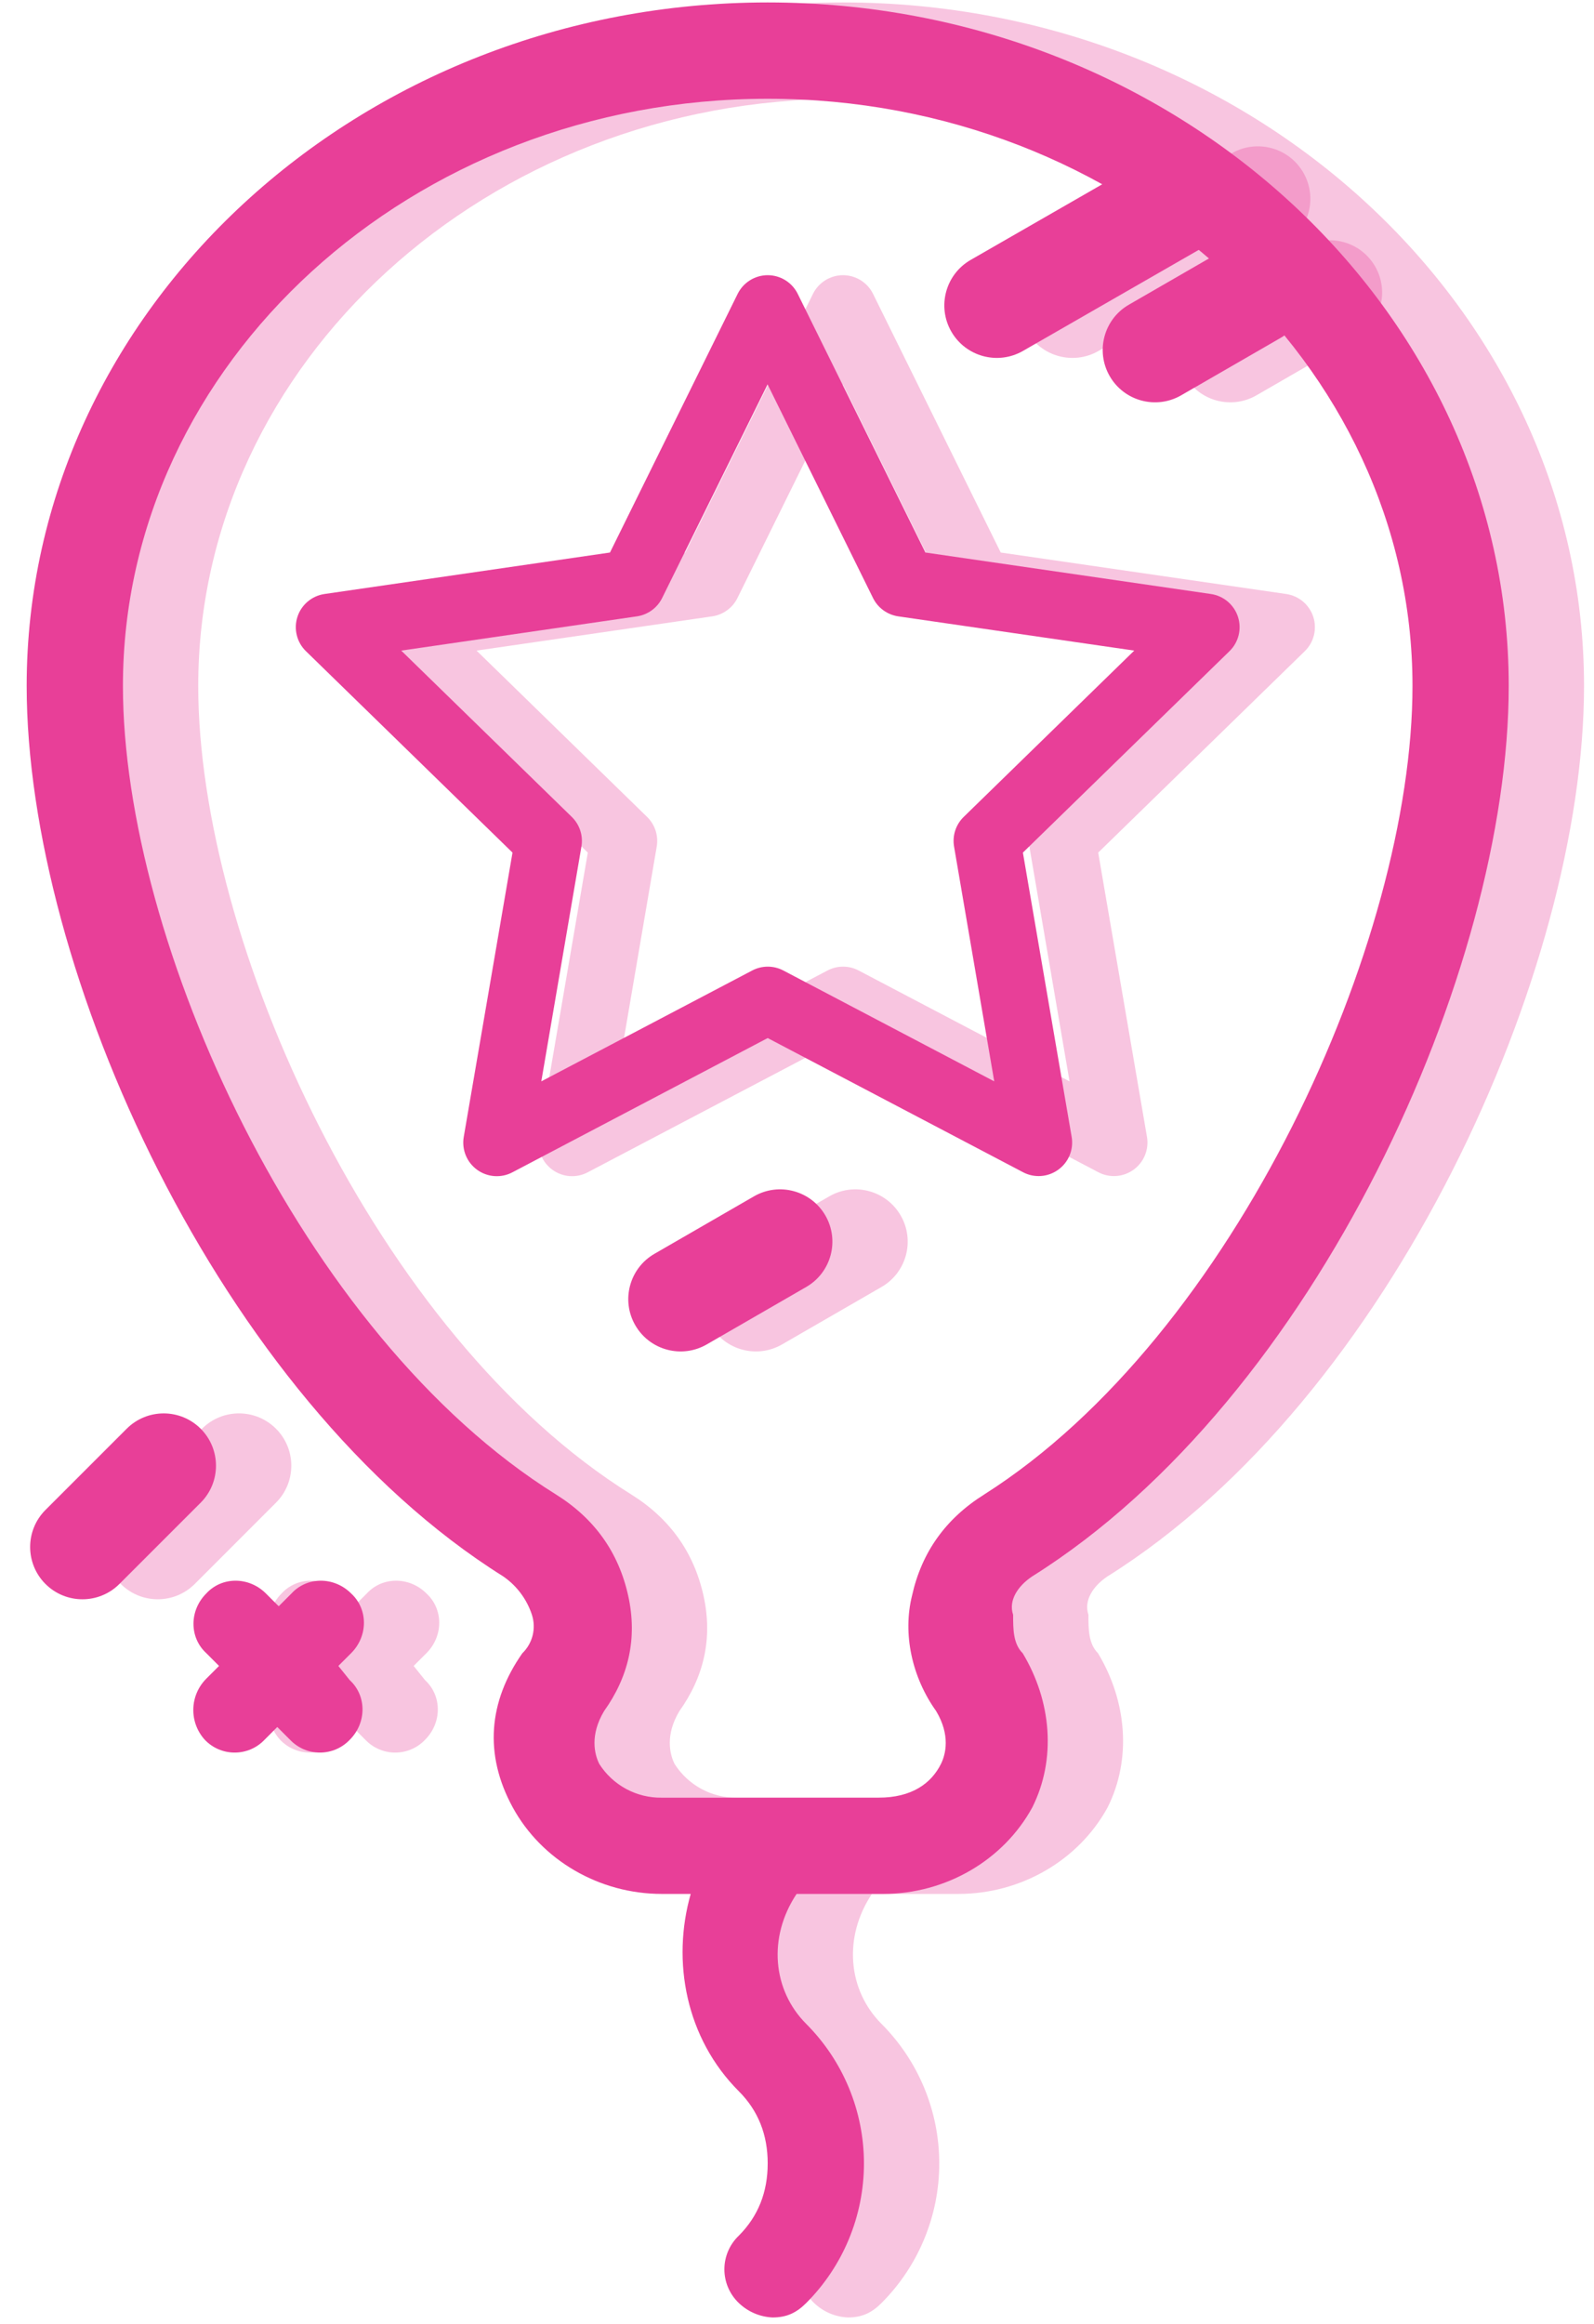
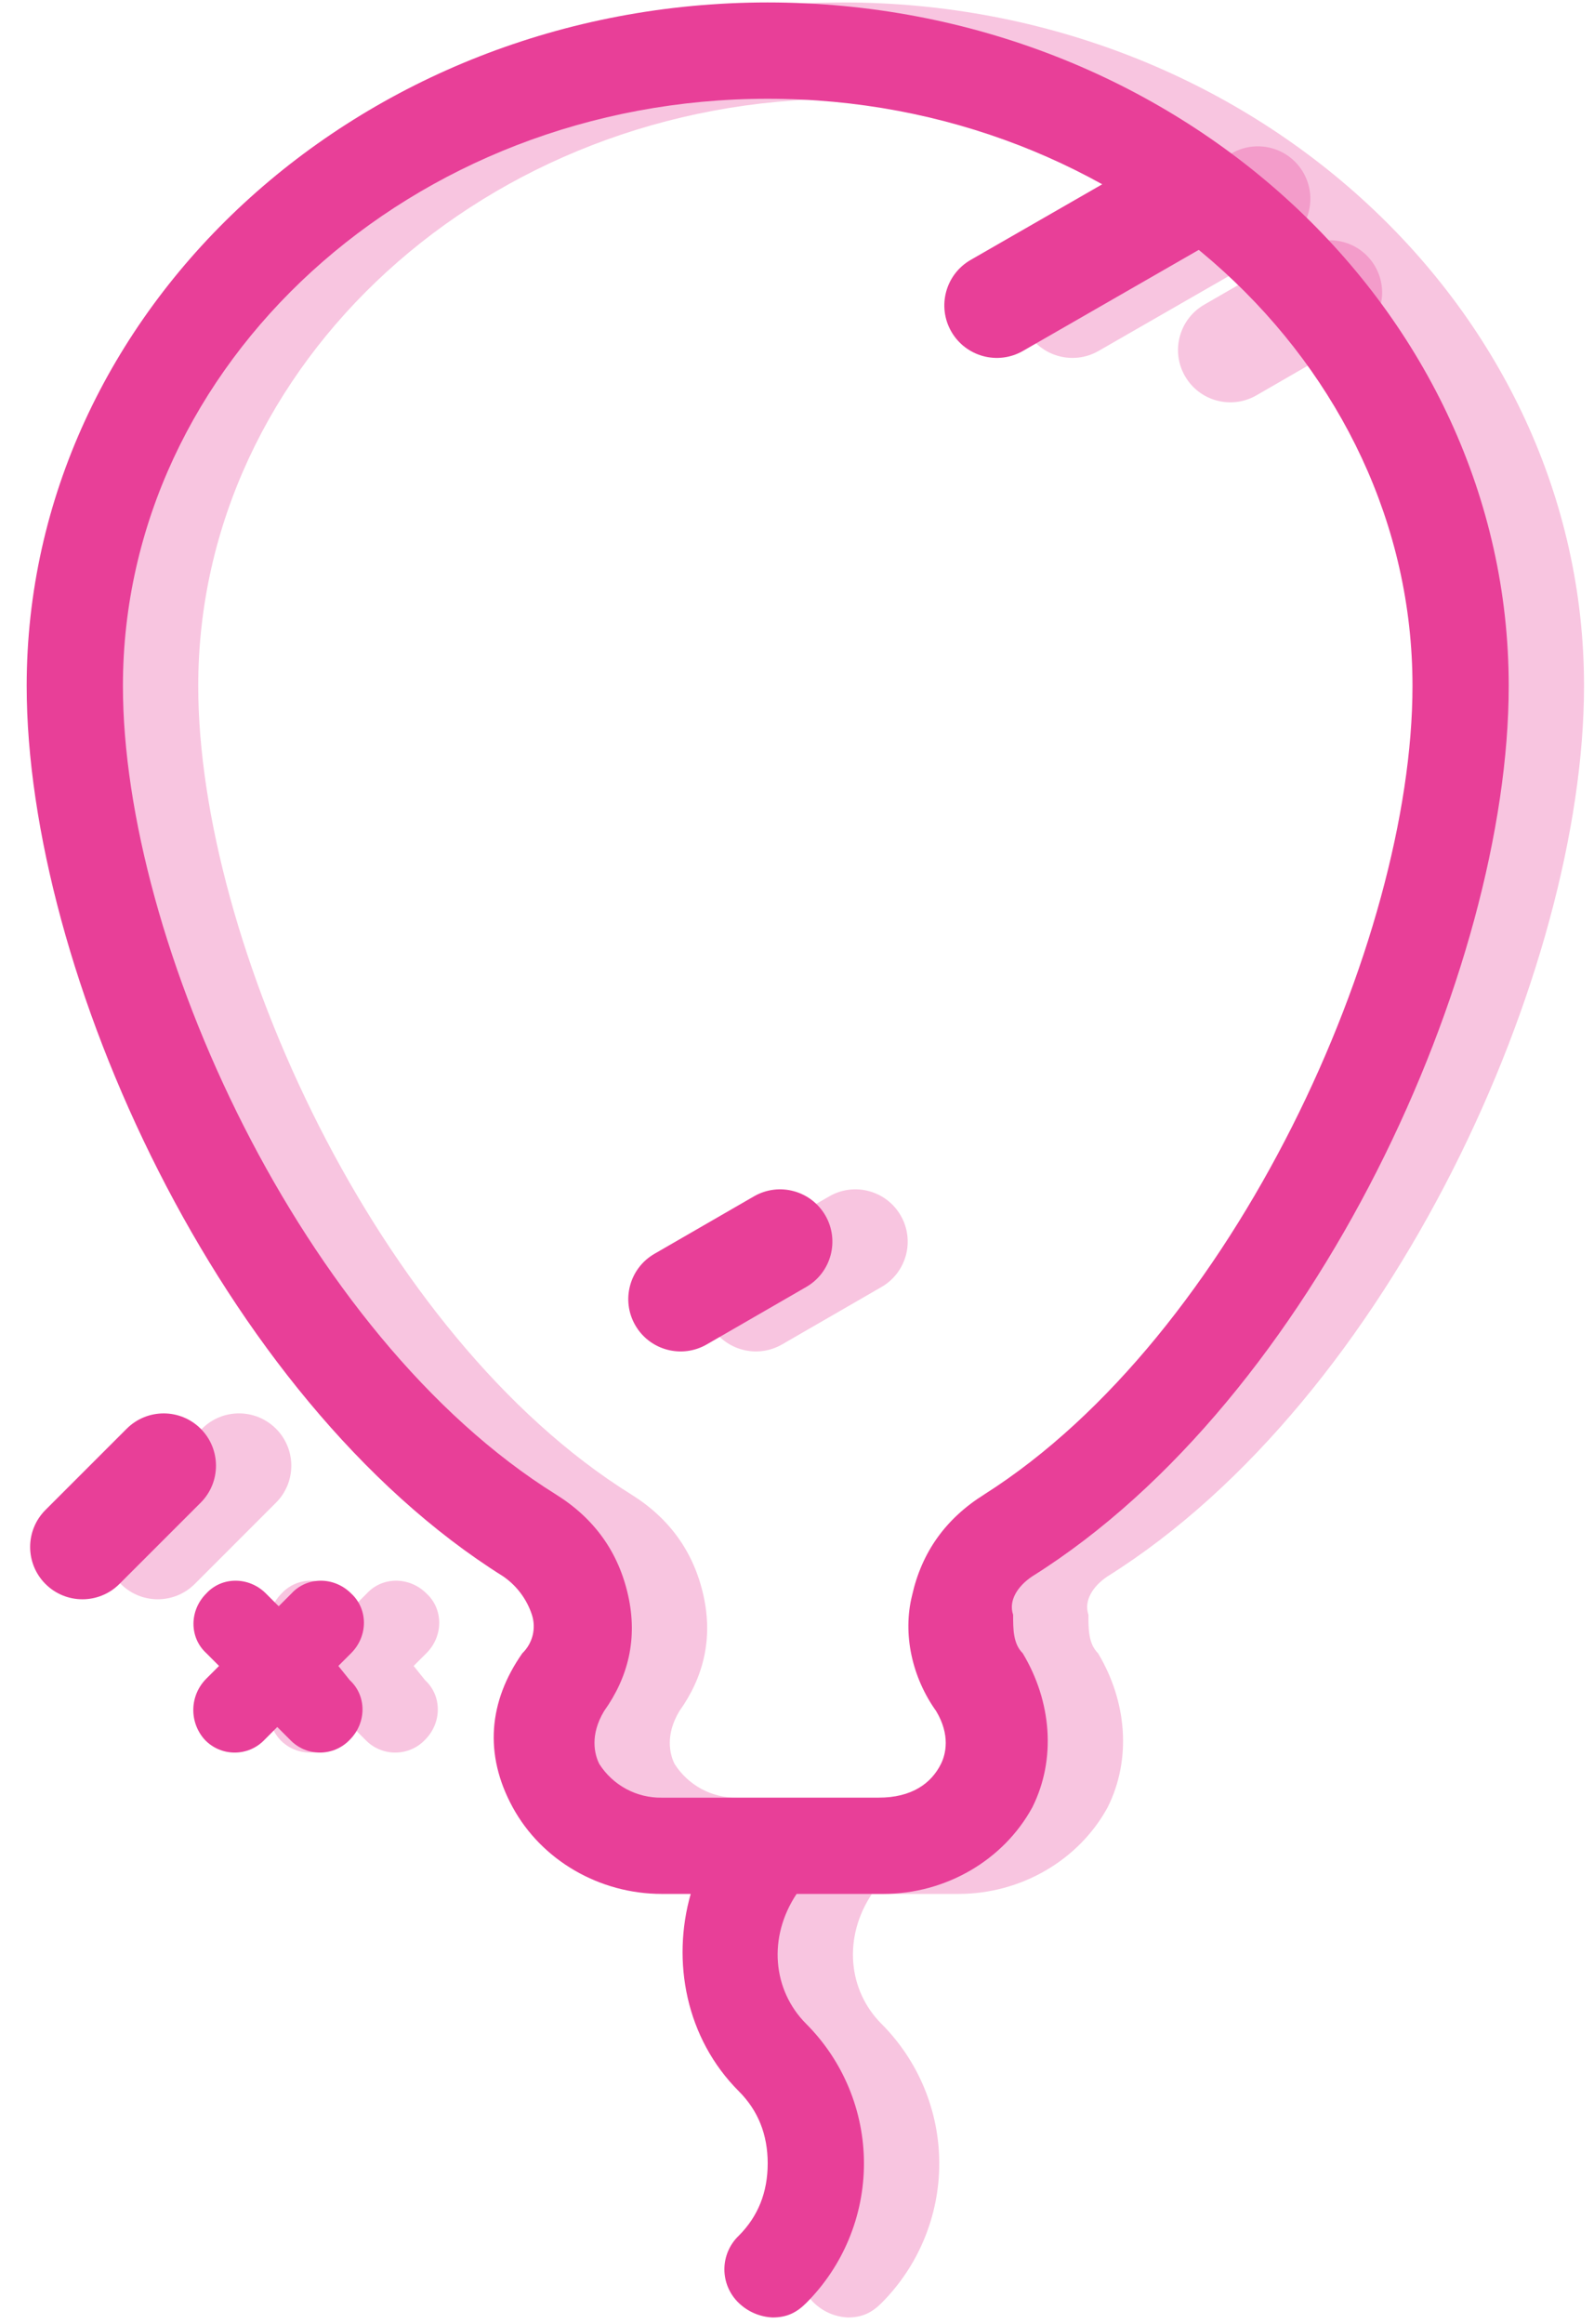
<svg xmlns="http://www.w3.org/2000/svg" width="94" height="137" viewBox="0 0 94 137" fill="none">
-   <path d="M36.362 63.753L48.797 57.218C49.081 57.068 49.396 56.99 49.717 56.99C50.038 56.99 50.353 57.068 50.637 57.218L63.072 63.753L60.703 49.911C60.649 49.595 60.672 49.27 60.771 48.966C60.87 48.661 61.042 48.385 61.272 48.161L71.329 38.357L57.411 36.338C57.094 36.291 56.792 36.169 56.533 35.98C56.274 35.792 56.065 35.543 55.923 35.255L49.706 22.663L43.489 35.255C43.347 35.543 43.138 35.792 42.878 35.98C42.619 36.169 42.318 36.291 42.001 36.338L28.102 38.357L38.159 48.161C38.389 48.385 38.56 48.661 38.66 48.966C38.758 49.27 38.782 49.595 38.728 49.911L36.362 63.753ZM34.657 69.116C34.33 69.288 33.962 69.365 33.594 69.338C33.227 69.311 32.873 69.182 32.575 68.965C32.277 68.749 32.045 68.453 31.906 68.111C31.767 67.769 31.726 67.396 31.788 67.032L34.664 50.266L22.483 38.392C22.218 38.135 22.031 37.809 21.943 37.45C21.854 37.092 21.867 36.716 21.982 36.365C22.096 36.014 22.305 35.703 22.588 35.465C22.87 35.227 23.213 35.073 23.578 35.02L40.412 32.575L47.941 17.327C48.104 16.996 48.356 16.718 48.67 16.523C48.983 16.328 49.344 16.224 49.713 16.224C50.082 16.224 50.444 16.328 50.757 16.523C51.07 16.718 51.322 16.996 51.485 17.327L59.014 32.575L75.848 35.02C76.213 35.073 76.556 35.227 76.839 35.465C77.121 35.703 77.331 36.014 77.445 36.365C77.559 36.716 77.572 37.092 77.484 37.45C77.395 37.809 77.208 38.135 76.944 38.392L64.762 50.266L67.638 67.026C67.701 67.39 67.66 67.763 67.521 68.105C67.382 68.447 67.15 68.743 66.851 68.959C66.553 69.176 66.2 69.305 65.832 69.332C65.464 69.359 65.096 69.282 64.769 69.11L49.713 61.2L34.657 69.116Z" fill="#E83F98" fill-opacity="0.3" />
  <path d="M65.32 92.932C82.062 82.433 93.412 57.179 93.412 40.438C93.412 18.305 73.833 0.144 49.713 0.144C25.593 0.144 6.014 18.305 6.014 40.438C6.014 57.179 17.364 82.435 34.106 92.932C34.908 93.481 35.506 94.279 35.809 95.203C35.936 95.596 35.951 96.017 35.851 96.419C35.75 96.82 35.539 97.185 35.242 97.472C33.255 100.31 32.971 103.43 34.675 106.552C36.379 109.674 39.782 111.659 43.471 111.659H45.173C44.038 115.631 44.889 120.173 48.011 123.293C49.147 124.429 49.714 125.848 49.713 127.549C49.712 129.25 49.145 130.669 48.011 131.805C47.742 132.061 47.527 132.369 47.381 132.711C47.235 133.052 47.159 133.42 47.159 133.791C47.159 134.163 47.235 134.531 47.381 134.872C47.527 135.214 47.742 135.522 48.011 135.778C48.548 136.294 49.254 136.596 49.997 136.629C50.849 136.629 51.416 136.345 51.984 135.778C54.164 133.595 55.389 130.635 55.389 127.55C55.389 124.464 54.164 121.505 51.984 119.321C49.997 117.333 49.715 114.213 51.417 111.659H56.523C60.213 111.659 63.618 109.673 65.32 106.552C66.738 103.714 66.456 100.308 64.753 97.472C64.186 96.905 64.186 96.054 64.186 95.203C63.899 94.351 64.467 93.499 65.319 92.932H65.32ZM62.482 88.109C60.212 89.527 58.794 91.513 58.226 94.067C57.659 96.338 58.226 98.891 59.645 100.877C60.496 102.295 60.212 103.43 59.929 103.997C59.362 105.133 58.226 105.984 56.24 105.984H43.471C42.737 105.995 42.013 105.819 41.367 105.471C40.722 105.123 40.176 104.616 39.782 103.997C39.498 103.43 39.215 102.295 40.066 100.877C41.484 98.89 42.053 96.619 41.484 94.067C40.916 91.515 39.498 89.527 37.228 88.109C22.19 78.744 11.69 55.475 11.69 40.443C11.69 21.43 28.713 5.823 49.715 5.823C70.716 5.823 87.737 21.43 87.737 40.44C87.737 55.48 77.238 78.747 62.484 88.106L62.482 88.109Z" fill="#E83F98" fill-opacity="0.3" />
  <path d="M48.901 70.533L43.035 73.92C41.559 74.772 41.053 76.659 41.905 78.134C42.757 79.609 44.643 80.114 46.119 79.262L51.985 75.875C53.461 75.023 53.966 73.137 53.115 71.662C52.263 70.187 50.376 69.681 48.901 70.533Z" fill="#E83F98" fill-opacity="0.3" />
  <path d="M76.878 14.577L71.012 17.964C69.537 18.816 69.031 20.703 69.882 22.178C70.734 23.653 72.621 24.158 74.096 23.306L79.963 19.919C81.438 19.067 81.944 17.181 81.092 15.706C80.24 14.231 78.354 13.726 76.878 14.577Z" fill="#E83F98" fill-opacity="0.3" />
  <path d="M72.635 9.039L61.701 15.323C60.219 16.175 59.708 18.067 60.559 19.549C61.411 21.031 63.303 21.541 64.785 20.689L75.719 14.405C77.202 13.554 77.713 11.662 76.861 10.18C76.01 8.698 74.117 8.187 72.635 9.039Z" fill="#E83F98" fill-opacity="0.3" />
  <path d="M16.52 102.573C16.747 102.811 17.02 103.001 17.323 103.13C17.625 103.26 17.95 103.326 18.279 103.326C18.608 103.326 18.934 103.26 19.236 103.13C19.539 103.001 19.812 102.811 20.039 102.573L20.792 101.818L21.547 102.573C21.774 102.811 22.047 103.001 22.349 103.13C22.651 103.26 22.977 103.326 23.306 103.326C23.635 103.326 23.96 103.26 24.262 103.13C24.565 103.001 24.838 102.811 25.064 102.573C26.07 101.568 26.07 99.976 25.064 99.054L24.394 98.218L25.149 97.463C26.152 96.459 26.152 94.866 25.149 93.946C24.144 92.941 22.551 92.941 21.63 93.946L20.877 94.699L20.122 93.946C19.117 92.941 17.525 92.941 16.604 93.946C15.599 94.951 15.599 96.542 16.604 97.463L17.358 98.218L16.604 98.971C16.13 99.446 15.856 100.084 15.841 100.755C15.825 101.426 16.068 102.077 16.52 102.573Z" fill="#E83F98" fill-opacity="0.3" />
  <path d="M11.913 84.232L7.123 89.022C5.918 90.227 5.918 92.18 7.122 93.384C8.327 94.589 10.28 94.588 11.485 93.384L16.274 88.594C17.479 87.389 17.48 85.436 16.275 84.231C15.07 83.027 13.117 83.027 11.913 84.232Z" fill="#E83F98" fill-opacity="0.3" />
-   <path d="M31.921 63.753L44.356 57.218C44.64 57.068 44.955 56.99 45.276 56.99C45.597 56.99 45.912 57.068 46.196 57.218L58.631 63.753L56.262 49.911C56.208 49.595 56.231 49.27 56.33 48.966C56.429 48.661 56.601 48.385 56.831 48.161L66.888 38.357L52.97 36.338C52.653 36.291 52.352 36.169 52.092 35.98C51.833 35.792 51.624 35.543 51.482 35.255L45.265 22.663L39.048 35.255C38.906 35.543 38.697 35.792 38.437 35.98C38.178 36.169 37.877 36.291 37.56 36.338L23.661 38.357L33.718 48.161C33.948 48.385 34.12 48.661 34.219 48.966C34.318 49.27 34.341 49.595 34.287 49.911L31.921 63.753ZM30.216 69.116C29.889 69.288 29.521 69.365 29.154 69.338C28.786 69.311 28.433 69.182 28.134 68.965C27.836 68.749 27.604 68.453 27.465 68.111C27.326 67.769 27.285 67.396 27.347 67.032L30.223 50.266L18.042 38.392C17.777 38.135 17.59 37.809 17.502 37.45C17.413 37.092 17.427 36.716 17.541 36.365C17.654 36.014 17.865 35.703 18.147 35.465C18.429 35.227 18.772 35.073 19.137 35.02L35.971 32.575L43.5 17.327C43.663 16.996 43.916 16.718 44.229 16.523C44.542 16.328 44.903 16.224 45.272 16.224C45.641 16.224 46.003 16.328 46.316 16.523C46.629 16.718 46.881 16.996 47.044 17.327L54.573 32.575L71.407 35.02C71.772 35.073 72.116 35.227 72.398 35.465C72.68 35.703 72.89 36.014 73.004 36.365C73.118 36.716 73.132 37.092 73.043 37.45C72.954 37.809 72.767 38.135 72.503 38.392L60.321 50.266L63.197 67.026C63.26 67.39 63.219 67.763 63.08 68.105C62.941 68.447 62.709 68.743 62.41 68.959C62.112 69.176 61.759 69.305 61.391 69.332C61.023 69.359 60.655 69.282 60.329 69.11L45.272 61.2L30.216 69.116Z" fill="#E83F98" />
  <path d="M60.879 92.932C77.622 82.433 88.971 57.179 88.971 40.438C88.971 18.305 69.392 0.144 45.272 0.144C21.152 0.144 1.573 18.305 1.573 40.438C1.573 57.179 12.923 82.435 29.665 92.932C30.467 93.481 31.066 94.279 31.368 95.203C31.495 95.596 31.51 96.017 31.41 96.419C31.309 96.82 31.098 97.185 30.801 97.472C28.814 100.31 28.53 103.43 30.234 106.552C31.938 109.674 35.341 111.659 39.03 111.659H40.732C39.597 115.631 40.448 120.173 43.57 123.293C44.706 124.429 45.273 125.848 45.272 127.549C45.271 129.25 44.704 130.669 43.57 131.805C43.301 132.061 43.087 132.369 42.94 132.711C42.794 133.052 42.718 133.42 42.718 133.791C42.718 134.163 42.794 134.531 42.94 134.872C43.087 135.214 43.301 135.522 43.57 135.778C44.107 136.294 44.813 136.596 45.556 136.629C46.408 136.629 46.975 136.345 47.543 135.778C49.723 133.595 50.948 130.635 50.948 127.55C50.948 124.464 49.723 121.505 47.543 119.321C45.556 117.333 45.274 114.213 46.976 111.659H52.082C55.772 111.659 59.177 109.673 60.879 106.552C62.297 103.714 62.015 100.308 60.312 97.472C59.745 96.905 59.745 96.054 59.745 95.203C59.458 94.351 60.026 93.499 60.878 92.932H60.879ZM58.041 88.109C55.772 89.527 54.353 91.513 53.785 94.067C53.218 96.338 53.785 98.891 55.204 100.877C56.055 102.295 55.771 103.43 55.488 103.997C54.921 105.133 53.785 105.984 51.799 105.984H39.03C38.296 105.995 37.572 105.819 36.926 105.471C36.281 105.123 35.735 104.616 35.341 103.997C35.057 103.43 34.774 102.295 35.625 100.877C37.043 98.89 37.612 96.619 37.043 94.067C36.475 91.515 35.057 89.527 32.787 88.109C17.749 78.744 7.249 55.475 7.249 40.443C7.249 21.43 24.272 5.823 45.274 5.823C66.275 5.823 83.296 21.43 83.296 40.44C83.296 55.48 72.797 78.747 58.043 88.106L58.041 88.109Z" fill="#E83F98" />
  <path d="M44.46 70.533L38.594 73.92C37.118 74.772 36.612 76.659 37.464 78.134C38.316 79.609 40.202 80.114 41.678 79.262L47.544 75.875C49.02 75.023 49.525 73.137 48.674 71.662C47.822 70.187 45.935 69.681 44.46 70.533Z" fill="#E83F98" />
-   <path d="M72.438 14.577L66.571 17.964C65.096 18.816 64.59 20.703 65.442 22.178C66.293 23.653 68.18 24.158 69.655 23.306L75.522 19.919C76.997 19.067 77.503 17.181 76.651 15.706C75.8 14.231 73.913 13.726 72.438 14.577Z" fill="#E83F98" />
  <path d="M68.176 9.039L57.242 15.323C55.76 16.175 55.248 18.067 56.1 19.549C56.952 21.031 58.844 21.541 60.326 20.689L71.26 14.405C72.743 13.554 73.254 11.662 72.402 10.18C71.55 8.698 69.658 8.187 68.176 9.039Z" fill="#E83F98" />
  <path d="M12.079 102.573C12.306 102.811 12.579 103.001 12.882 103.13C13.184 103.26 13.509 103.326 13.838 103.326C14.168 103.326 14.493 103.26 14.796 103.13C15.098 103.001 15.371 102.811 15.598 102.573L16.351 101.818L17.106 102.573C17.333 102.811 17.606 103.001 17.908 103.13C18.211 103.26 18.536 103.326 18.865 103.326C19.194 103.326 19.519 103.26 19.822 103.13C20.124 103.001 20.397 102.811 20.624 102.573C21.629 101.568 21.629 99.976 20.624 99.054L19.953 98.218L20.708 97.463C21.712 96.459 21.712 94.866 20.708 93.946C19.703 92.941 18.11 92.941 17.189 93.946L16.436 94.699L15.681 93.946C14.676 92.941 13.084 92.941 12.164 93.946C11.158 94.951 11.158 96.542 12.164 97.463L12.917 98.218L12.164 98.971C11.689 99.446 11.415 100.084 11.4 100.755C11.384 101.426 11.627 102.077 12.079 102.573Z" fill="#E83F98" />
  <path d="M7.471 84.233L2.681 89.022C1.477 90.227 1.476 92.18 2.681 93.385C3.885 94.589 5.838 94.589 7.043 93.384L11.833 88.594C13.038 87.39 13.038 85.436 11.834 84.232C10.629 83.028 8.676 83.028 7.471 84.233Z" fill="#E83F98" />
</svg>